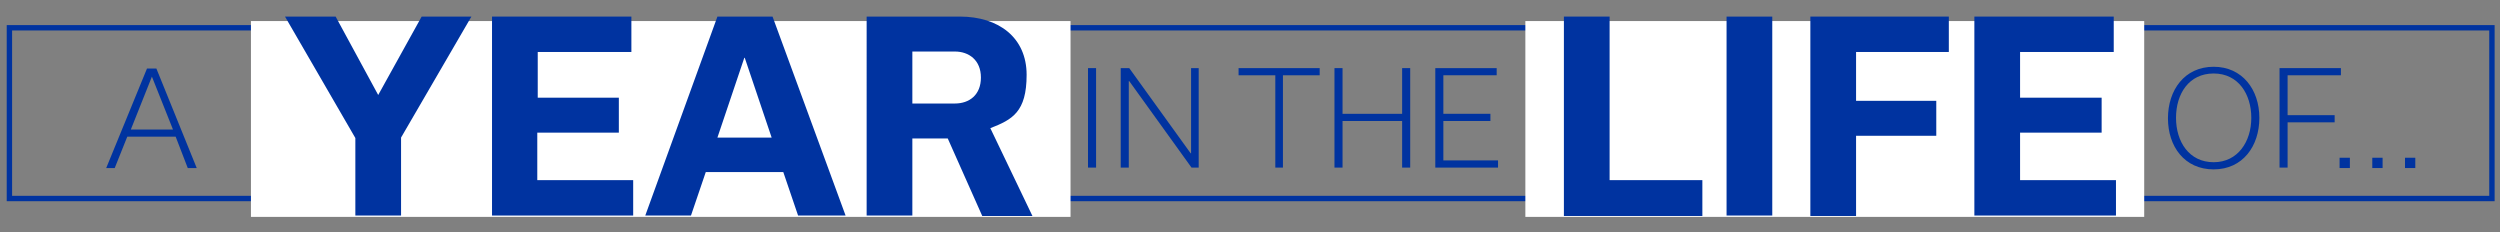
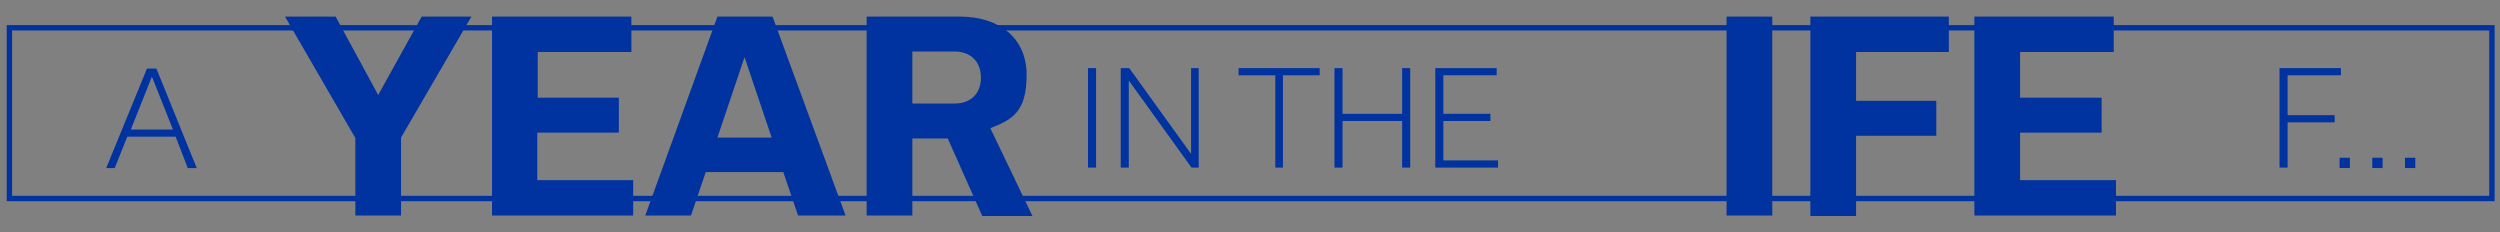
<svg xmlns="http://www.w3.org/2000/svg" id="Layer_1" data-name="Layer 1" version="1.1" viewBox="0 0 557.9 51.8">
  <rect x="0" y="0" width="557.9" height="51.8" fill="#808080" stroke="none" />
  <defs>
    <style>
      .cls-1 {
        fill: none;
        stroke: #0033a0;
        stroke-width: 1.2px;
      }

      .cls-2 {
        fill: #0033a0;
      }

      .cls-2, .cls-3 {
        stroke-width: 0px;
      }

      .cls-3 {
        fill: #fff;
      }
    </style>
  </defs>
  <rect class="cls-1" x="2.1" y="6.2" width="554" height="38.1" />
-   <rect class="cls-3" x="56" y="4.7" width="182.9" height="43.7" />
  <g>
    <path class="cls-2" d="M105.2,3.7l-15.7,27v17.4h-10.2v-17.3L63.6,3.7h11.3l9.5,17.5h0l9.7-17.5s11,0,11,0Z" />
    <path class="cls-2" d="M109.8,48.1V3.7h31.1v7.9h-20.9v10.2h18.1v7.8h-18.2v10.6h21.4v7.9h-31.5Z" />
    <path class="cls-2" d="M174.8,38.4h-17.3l-3.3,9.7h-10.2L160.1,3.7h12.3l16.3,44.4h-10.6l-3.3-9.7ZM172.2,30.7l-6-17.8h-.1l-6,17.8h12.1Z" />
    <path class="cls-2" d="M211.5,30.9h-7.9v17.2h-10.2V3.7h20.8c8.7,0,14.9,4.7,14.9,13s-3.2,10-8.1,11.9l9.4,19.6h-11.2l-7.7-17.3ZM203.6,23.1h9.5c3.2,0,5.8-1.9,5.8-5.8s-2.7-5.8-5.8-5.8h-9.5v11.6Z" />
  </g>
  <path class="cls-2" d="M39.2,30.5h-10.8l-2.8,7h-1.9l9.1-22.2h2.1l9,22.2h-2l-2.7-7ZM38.6,28.9l-4.7-11.8h0l-4.7,11.8h9.5Z" />
  <g>
    <path class="cls-2" d="M242.8,37.4V15.2h1.8v22.2h-1.8Z" />
    <path class="cls-2" d="M267.5,15.2v22.2h-1.6l-13.9-19.3h-.1v19.3h-1.8V15.2h1.9l13.7,19h.1V15.2s1.7,0,1.7,0Z" />
    <path class="cls-2" d="M284.6,37.4v-20.6h-8.2v-1.6h18.1v1.6h-8.2v20.6h-1.7Z" />
    <path class="cls-2" d="M297.8,37.4V15.2h1.8v10.2h13.3v-10.2h1.8v22.2h-1.8v-10.4h-13.3v10.4h-1.8Z" />
    <path class="cls-2" d="M320.3,37.4V15.2h13.7v1.6h-11.9v8.6h10.5v1.6h-10.5v8.8h12.2v1.6s-14,0-14,0Z" />
  </g>
  <g>
-     <path class="cls-2" d="M494,14.9c6.4,0,10.2,5.1,10.2,11.4s-3.7,11.5-10.2,11.5-10.2-5.1-10.2-11.4,3.7-11.5,10.2-11.5ZM494,36.2c5.4,0,8.4-4.6,8.4-9.9s-2.9-9.9-8.4-9.9-8.4,4.5-8.4,9.9c0,5.3,2.9,9.9,8.4,9.9Z" />
    <path class="cls-2" d="M508.7,37.4V15.2h13.7v1.6h-11.9v8.9h10.5v1.6h-10.5v10.1h-1.8Z" />
    <path class="cls-2" d="M522.1,35.2h2.3v2.3h-2.3v-2.3Z" />
    <path class="cls-2" d="M529.4,35.2h2.3v2.3h-2.3v-2.3Z" />
    <path class="cls-2" d="M536.7,35.2h2.3v2.3h-2.3v-2.3Z" />
  </g>
-   <rect class="cls-3" x="340.4" y="4.7" width="138.1" height="43.7" />
  <g>
-     <path class="cls-2" d="M349,3.7h10.2v36.5h20.7v8h-30.9V3.7h0Z" />
    <path class="cls-2" d="M385.3,48.1V3.7h10.2v44.4s-10.2,0-10.2,0Z" />
    <path class="cls-2" d="M404,48.1V3.7h30.9v7.9h-20.7v10.9h17.9v7.8h-17.9v17.9h-10.2Z" />
    <path class="cls-2" d="M440.6,48.1V3.7h31.1v7.9h-20.9v10.2h18.2v7.8h-18.2v10.6h21.4v7.9h-31.6Z" />
  </g>
</svg>